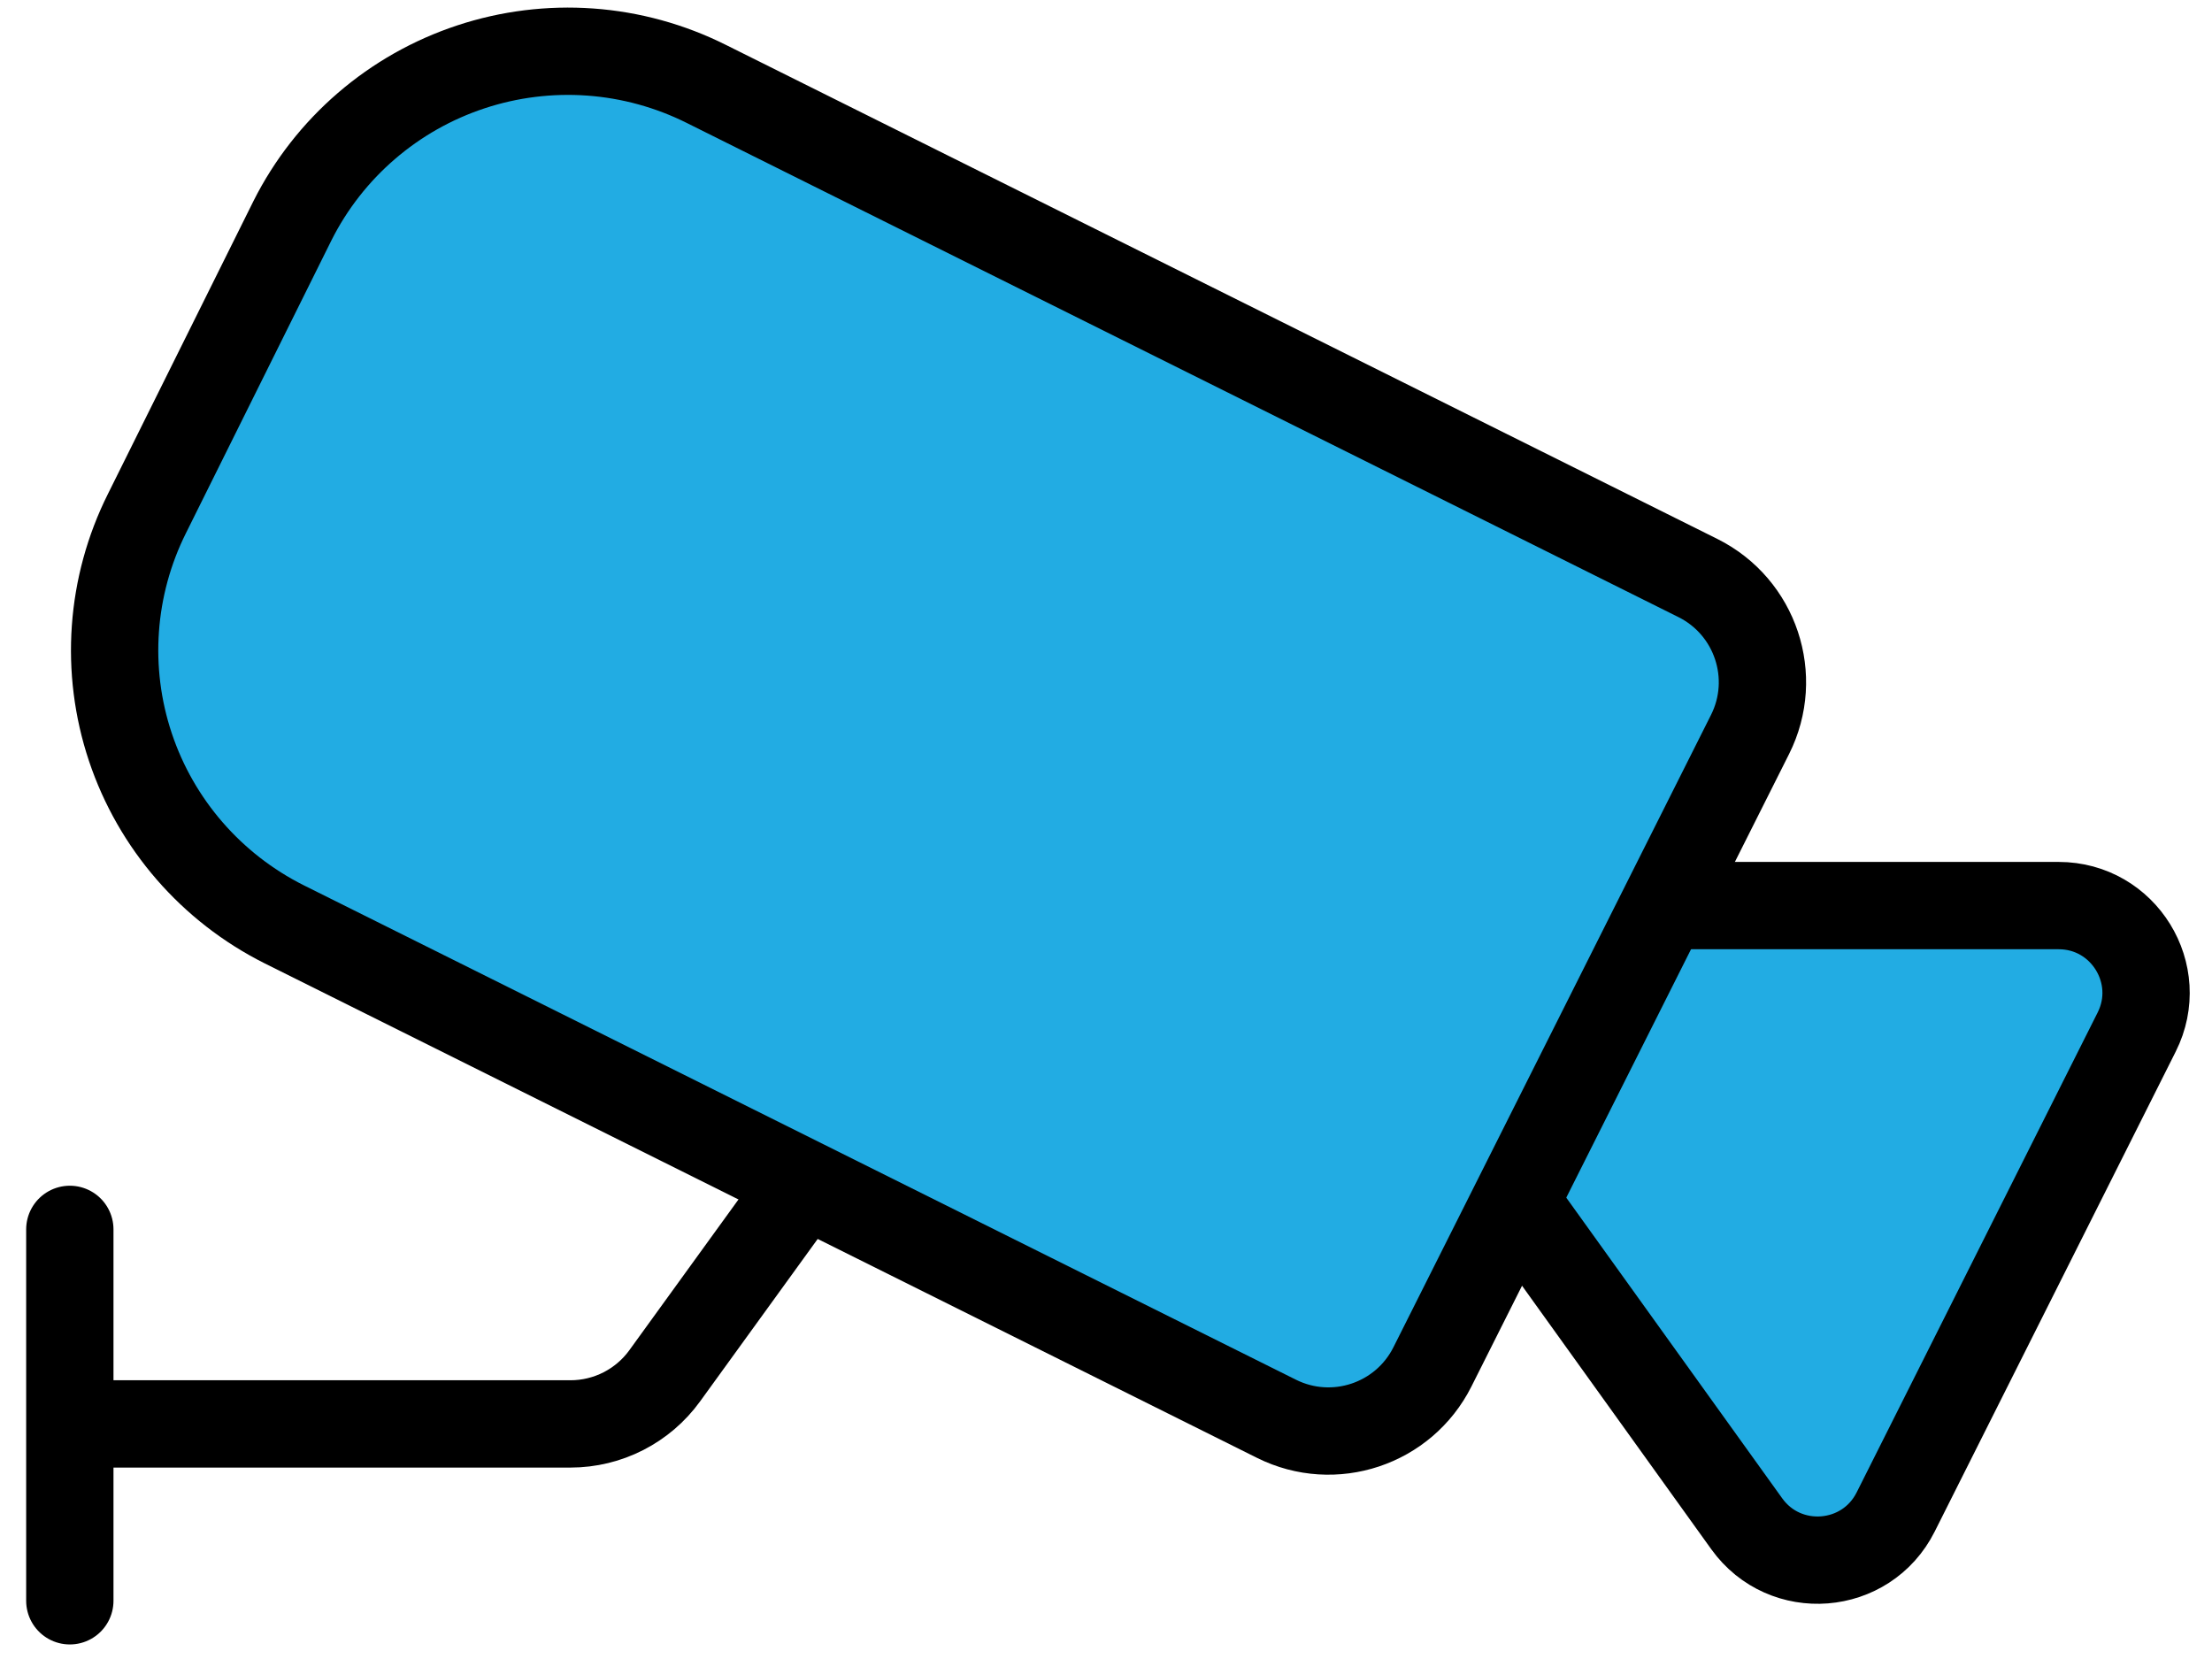
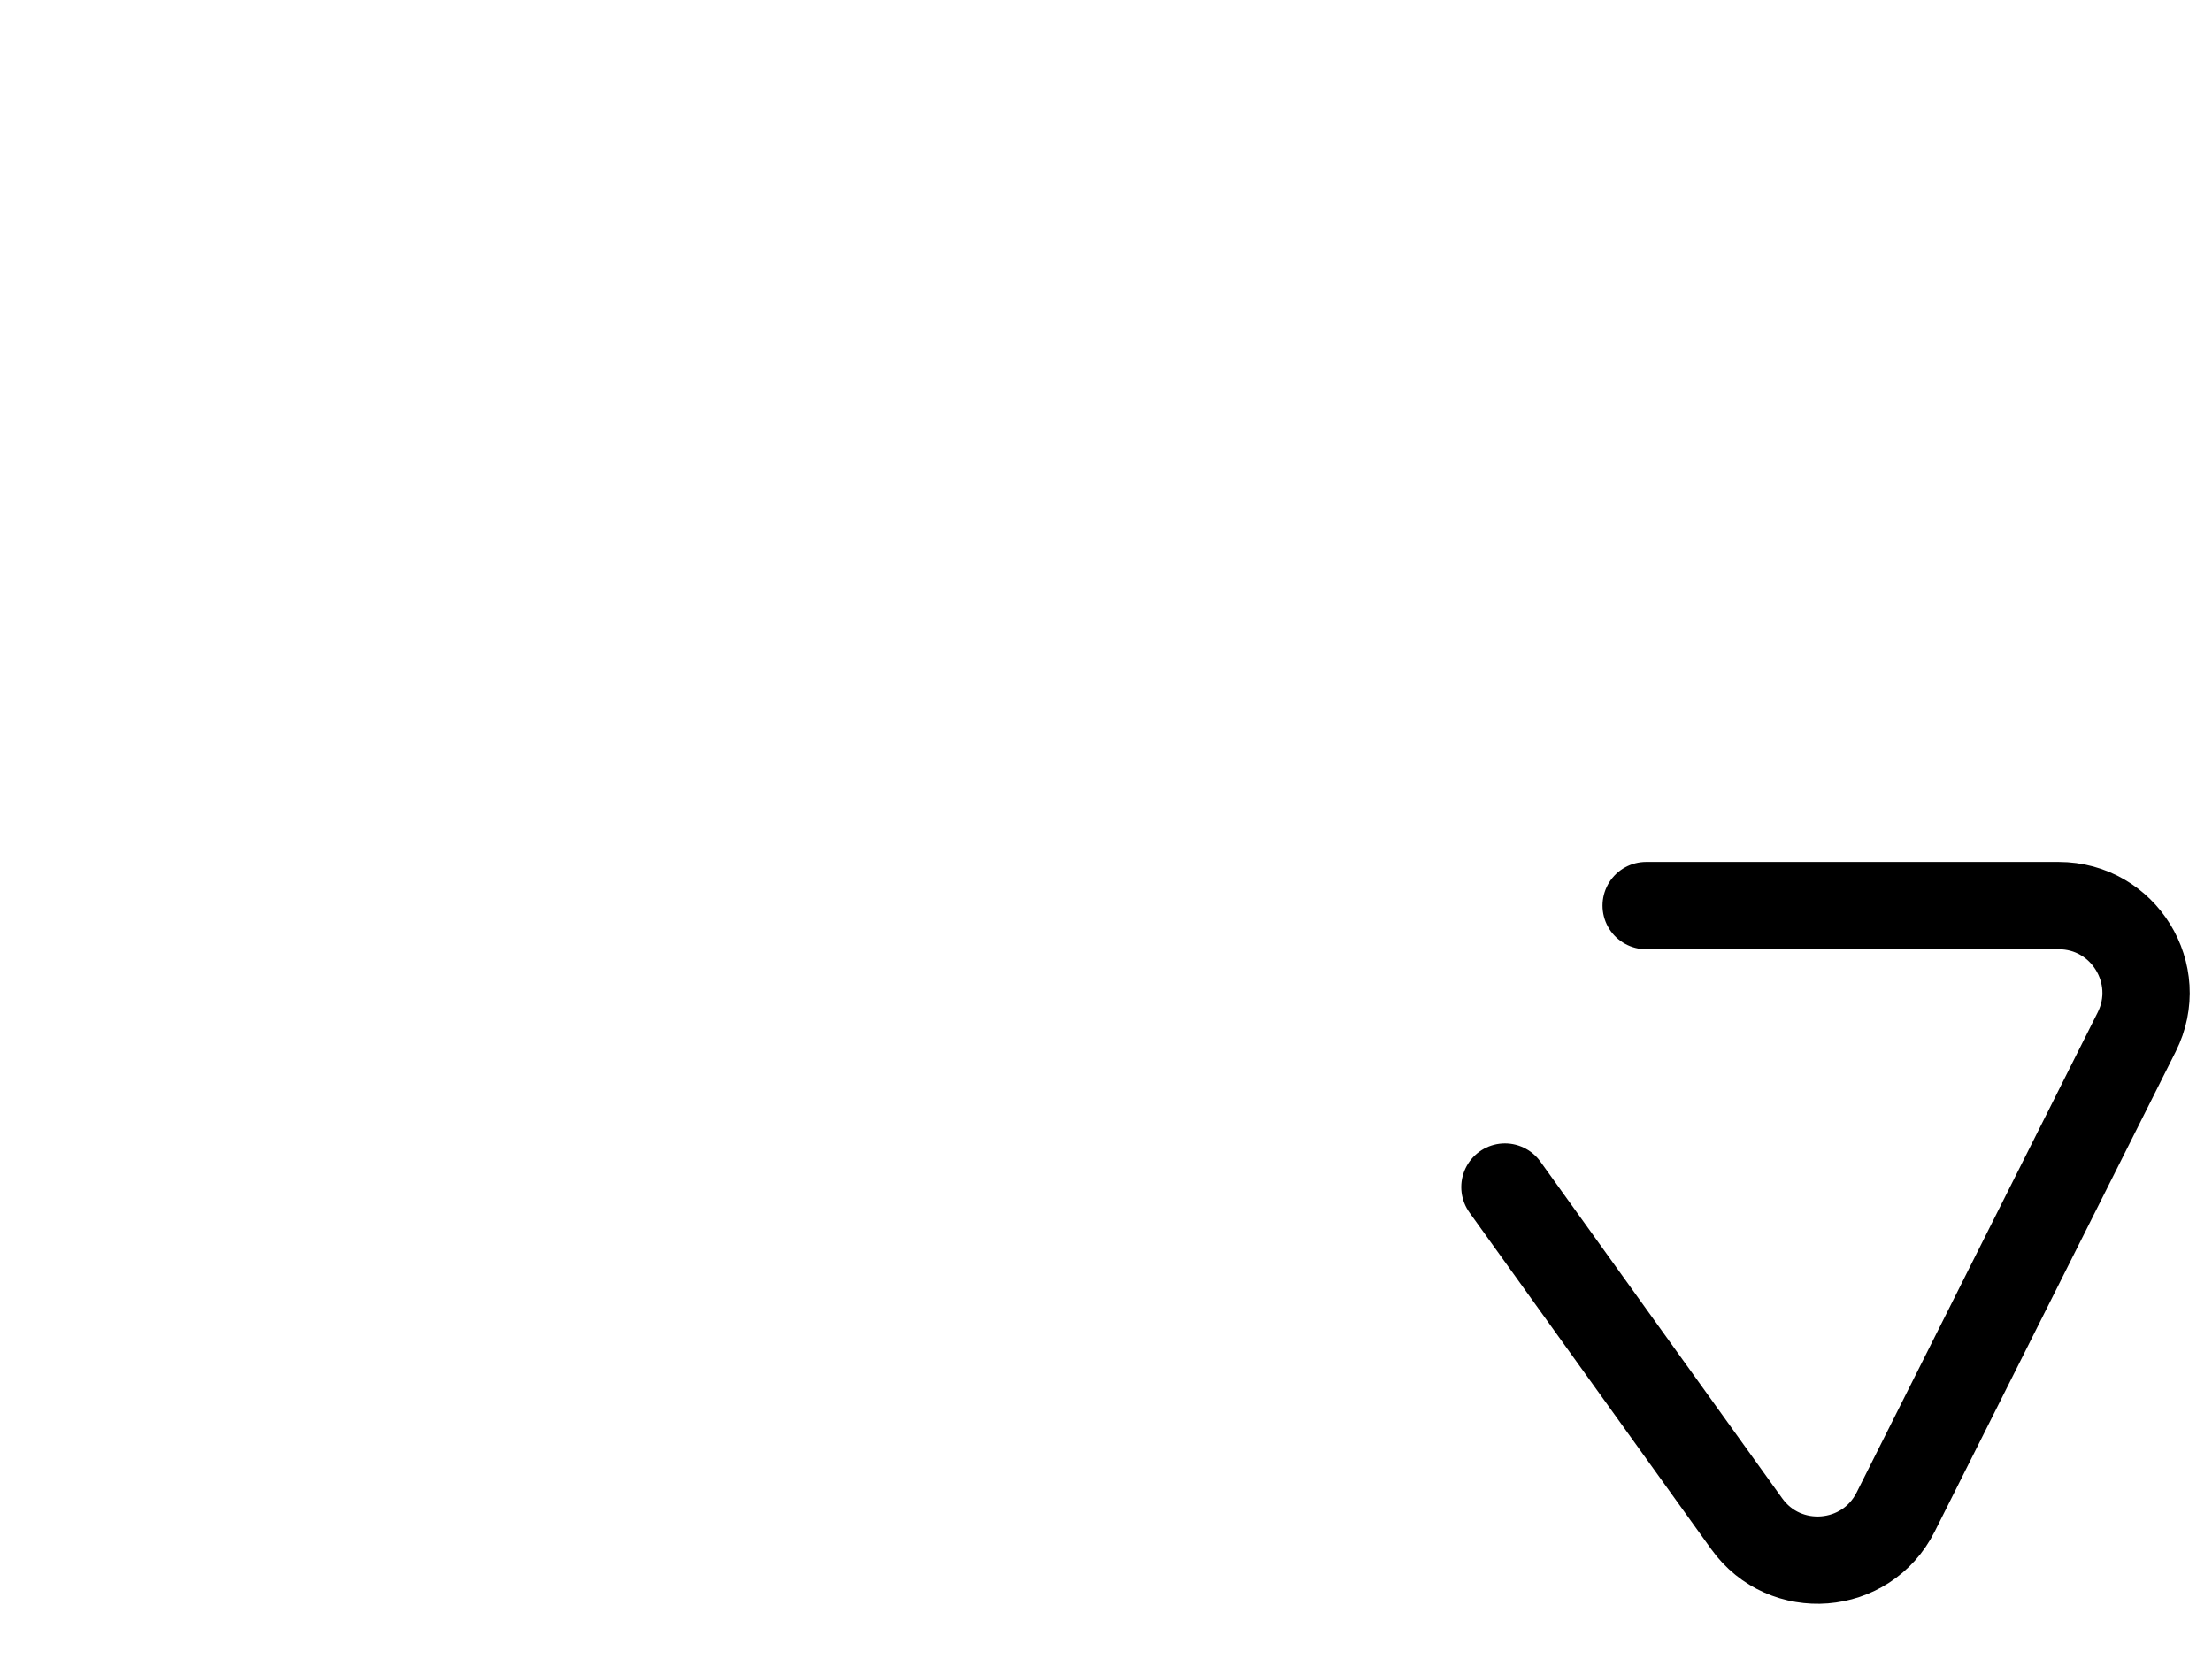
<svg xmlns="http://www.w3.org/2000/svg" width="76" height="57" viewBox="0 0 76 57" fill="none">
-   <path d="M2.399 42.239V55" stroke="black" stroke-width="3" stroke-linecap="round" />
-   <path d="M2.803 48.923H19.599C20.882 48.923 22.087 48.308 22.839 47.269L29.136 38.571" stroke="black" stroke-width="3" stroke-linecap="round" />
-   <path d="M56.559 31.114H70.731C72.964 31.114 74.414 33.465 73.412 35.46L65.131 51.95C64.119 53.965 61.329 54.185 60.014 52.353L51.706 40.785" fill="#22ACE3" />
  <path d="M56.559 31.114H70.731C72.964 31.114 74.414 33.465 73.412 35.46L65.131 51.95C64.119 53.965 61.329 54.185 60.014 52.353L51.706 40.785" stroke="black" stroke-width="3" stroke-linecap="round" stroke-linejoin="round" />
-   <path d="M58.337 19.86C60.319 20.848 61.121 23.257 60.128 25.235L49.216 46.962C48.227 48.932 45.831 49.73 43.858 48.747L9.761 31.756C7.262 30.502 5.363 28.314 4.479 25.669C3.596 23.025 3.801 20.14 5.048 17.645L10.051 7.577C10.674 6.339 11.536 5.236 12.588 4.33C13.639 3.424 14.86 2.733 16.18 2.297C17.5 1.861 18.893 1.688 20.279 1.788C21.666 1.888 23.02 2.26 24.263 2.881L58.337 19.86Z" fill="#22ACE3" stroke="black" stroke-width="3" stroke-linecap="round" stroke-linejoin="round" />
</svg>